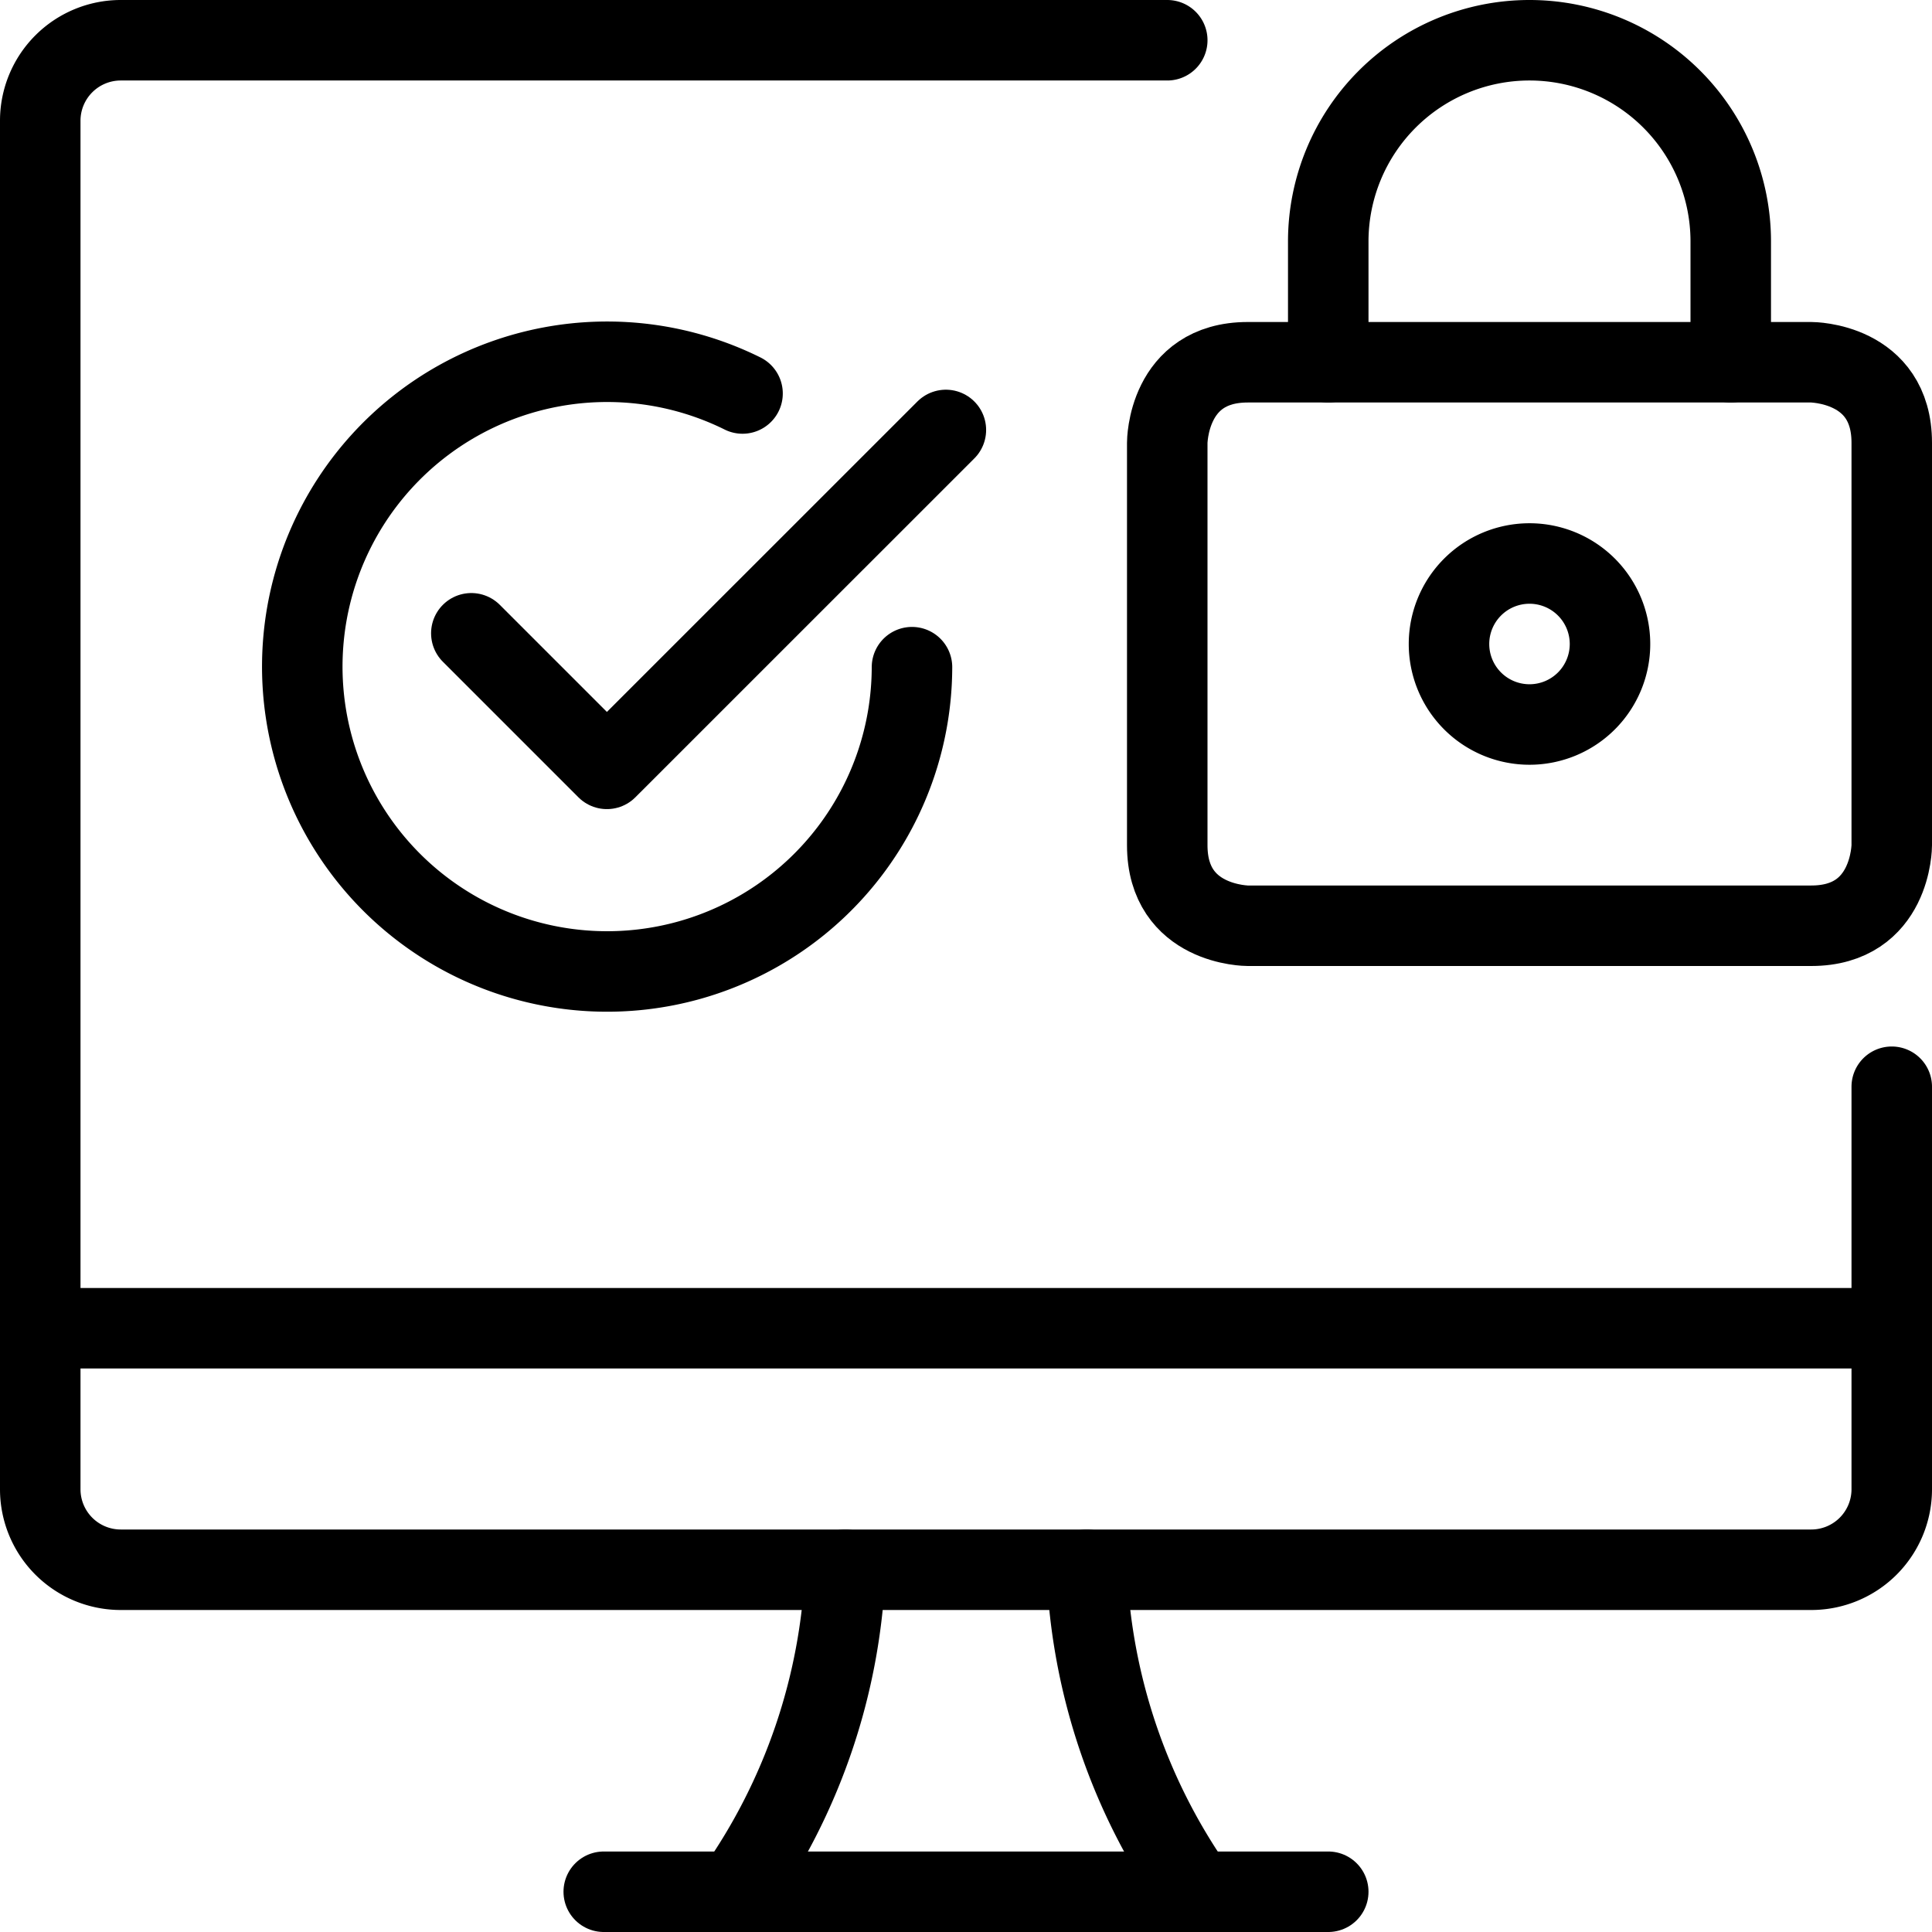
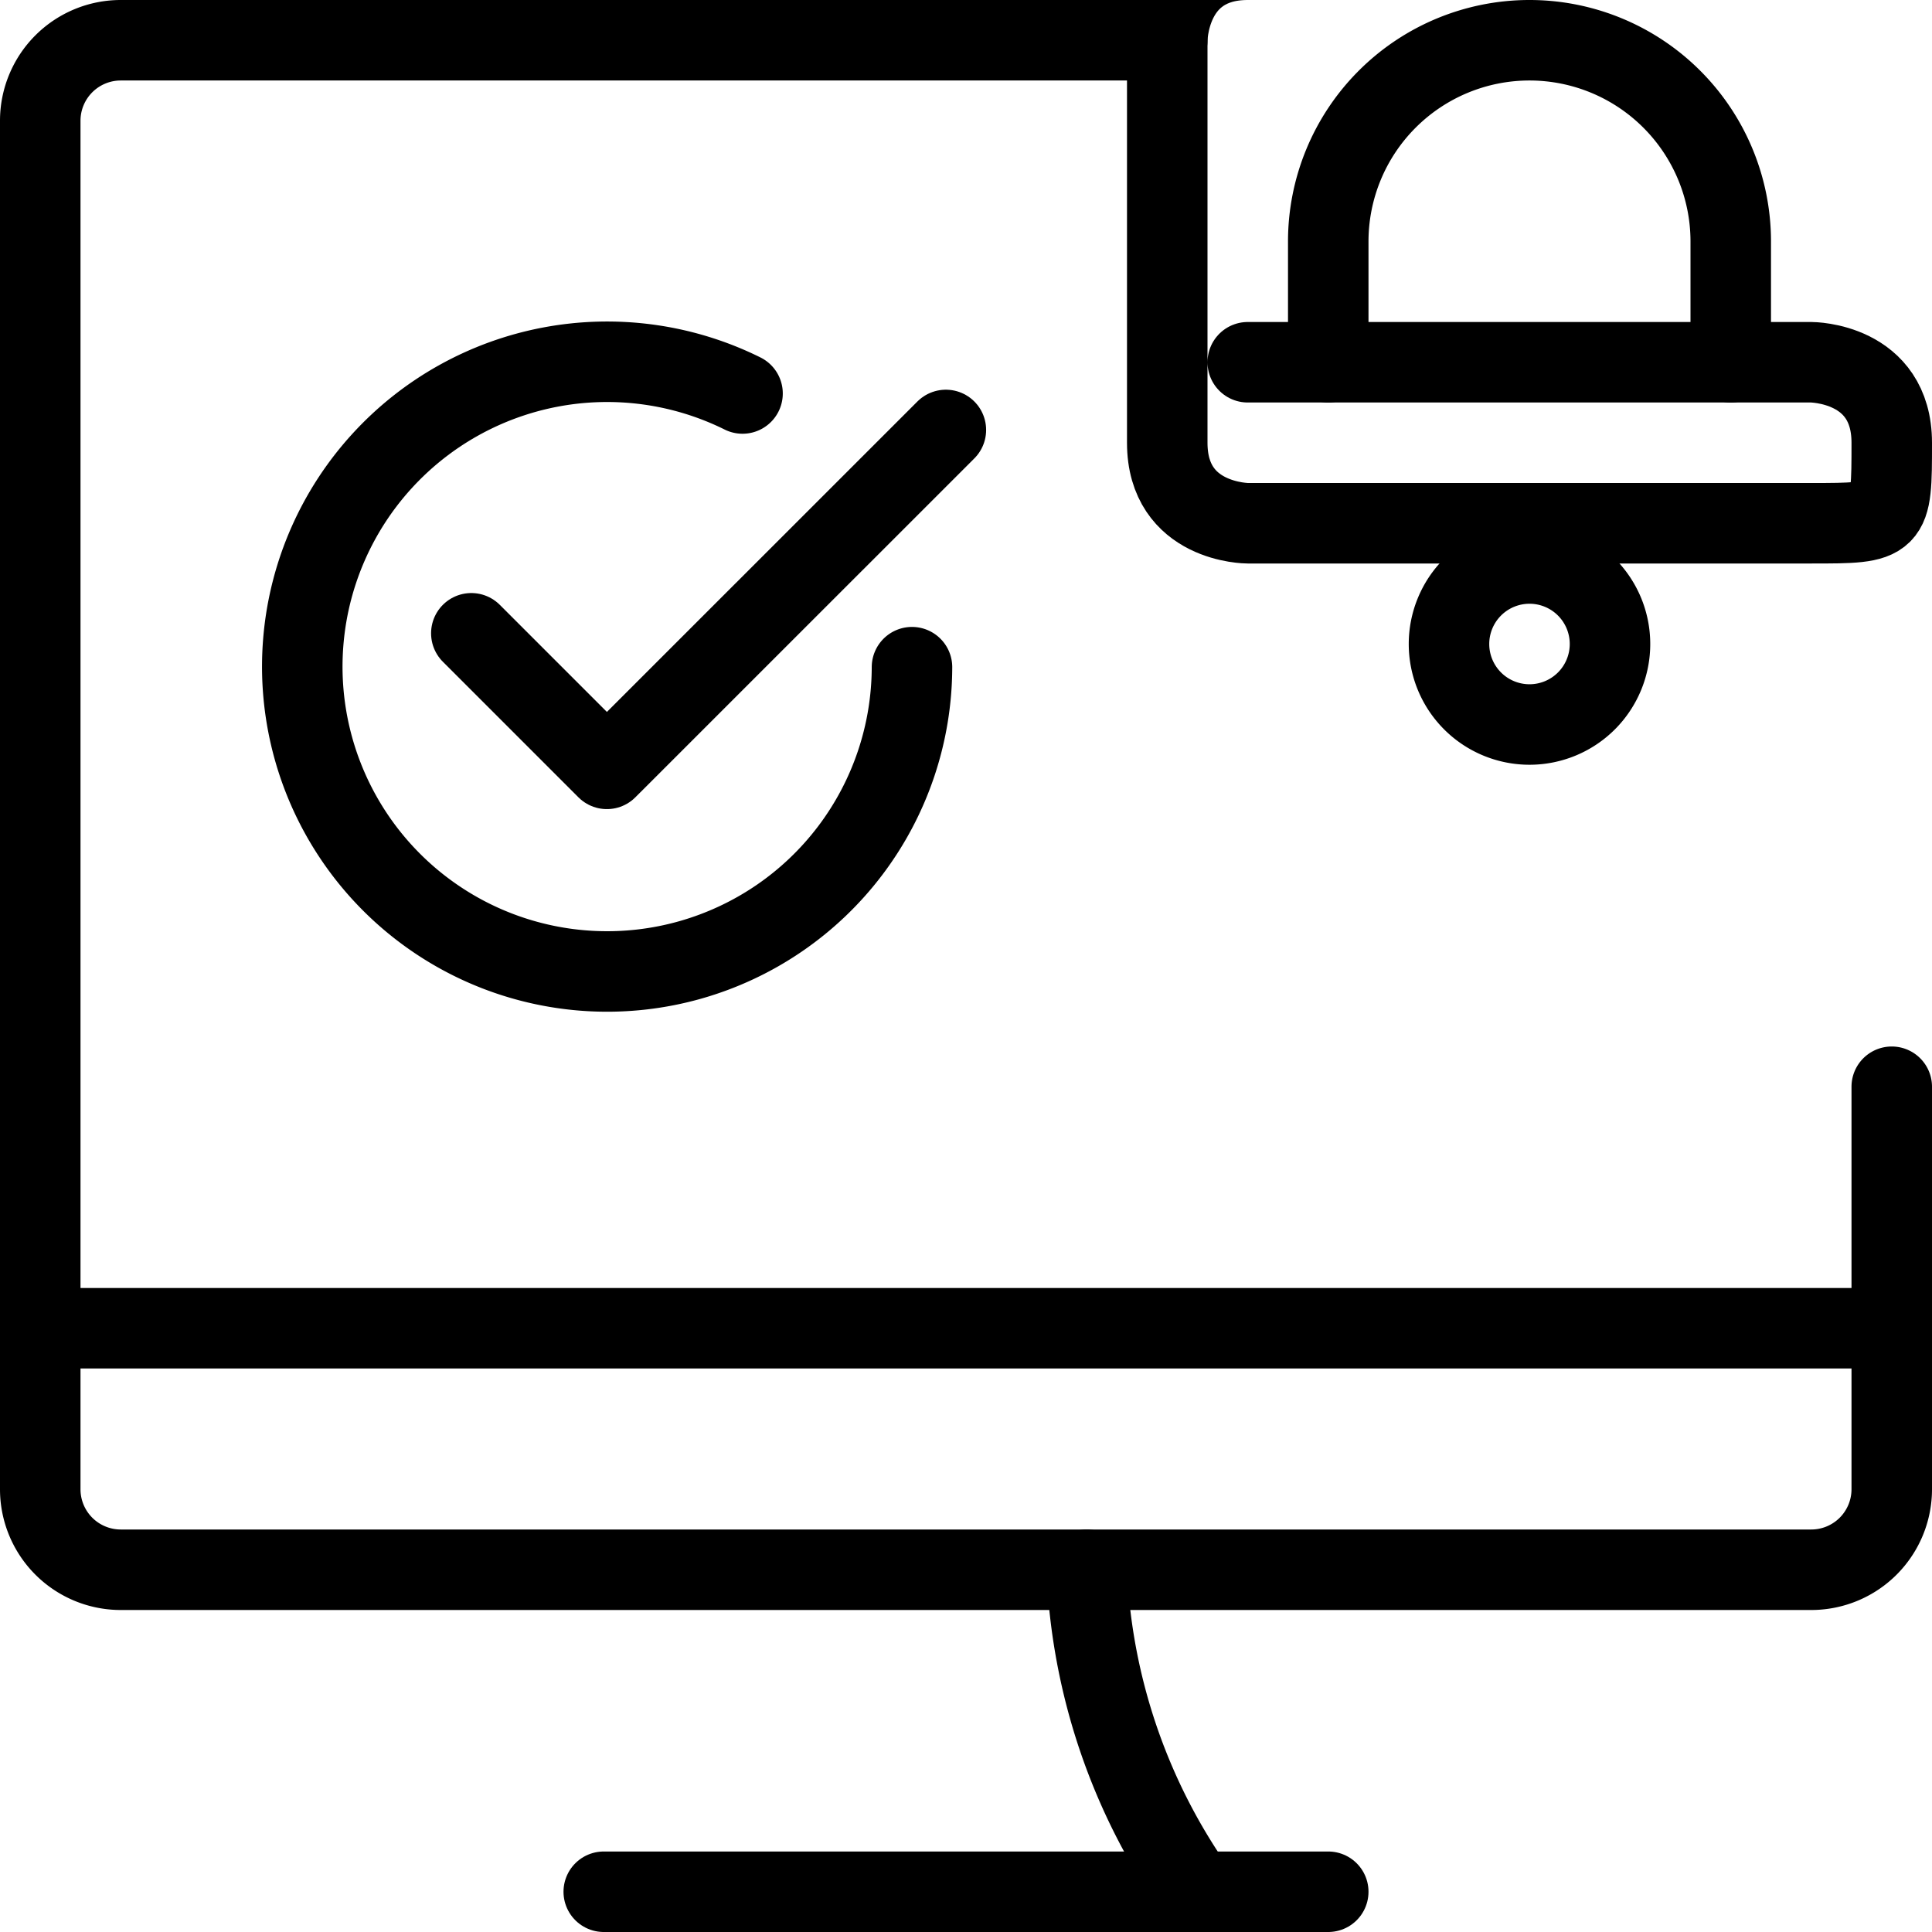
<svg xmlns="http://www.w3.org/2000/svg" viewBox="0 0 24 24" height="24" width="24" id="Password-Desktop-Lock-Approved--Streamline-Streamline--3.0.svg">
  <desc>Password Desktop Lock Approved Streamline Icon: https://streamlinehq.com</desc>
  <defs />
  <title>password-desktop-lock-approved</title>
-   <path d="M9.138 23.5a7.486 7.486 0 0 0 1.362 -4" fill="none" stroke="#000000" stroke-linecap="round" stroke-linejoin="round" stroke-width="1" />
  <path d="M14.862 23.5a7.486 7.486 0 0 1 -1.362 -4" fill="none" stroke="#000000" stroke-linecap="round" stroke-linejoin="round" stroke-width="1" />
  <path d="m7.5 23.5 9 0" fill="none" stroke="#000000" stroke-linecap="round" stroke-linejoin="round" stroke-width="1" />
  <path d="m0.5 16.5 23 0" fill="none" stroke="#000000" stroke-linecap="round" stroke-linejoin="round" stroke-width="1" />
  <path d="M14.5 0.5h-13a1 1 0 0 0 -1 1v17a1 1 0 0 0 1 1h21a1 1 0 0 0 1 -1v-5" fill="none" stroke="#000000" stroke-linecap="round" stroke-linejoin="round" stroke-width="1" />
  <path d="m11.75 5.341 -4.211 4.21 -1.684 -1.684" fill="none" stroke="#000000" stroke-linecap="round" stroke-linejoin="round" stroke-width="1" />
  <path d="M11.329 8.288a3.787 3.787 0 1 1 -2.105 -3.4" fill="none" stroke="#000000" stroke-linecap="round" stroke-linejoin="round" stroke-width="1" />
-   <path d="M15.5 4.5h7s1 0 1 1v5s0 1 -1 1h-7s-1 0 -1 -1v-5s0 -1 1 -1" fill="none" stroke="#000000" stroke-linecap="round" stroke-linejoin="round" stroke-width="1" />
+   <path d="M15.5 4.5h7s1 0 1 1s0 1 -1 1h-7s-1 0 -1 -1v-5s0 -1 1 -1" fill="none" stroke="#000000" stroke-linecap="round" stroke-linejoin="round" stroke-width="1" />
  <path d="M19 7a1 1 0 1 0 1 1 1 1 0 0 0 -1 -1Z" fill="none" stroke="#000000" stroke-linecap="round" stroke-linejoin="round" stroke-width="1" />
  <path d="M16.5 4.5V3a2.5 2.5 0 0 1 5 0v1.5" fill="none" stroke="#000000" stroke-linecap="round" stroke-linejoin="round" stroke-width="1" />
</svg>